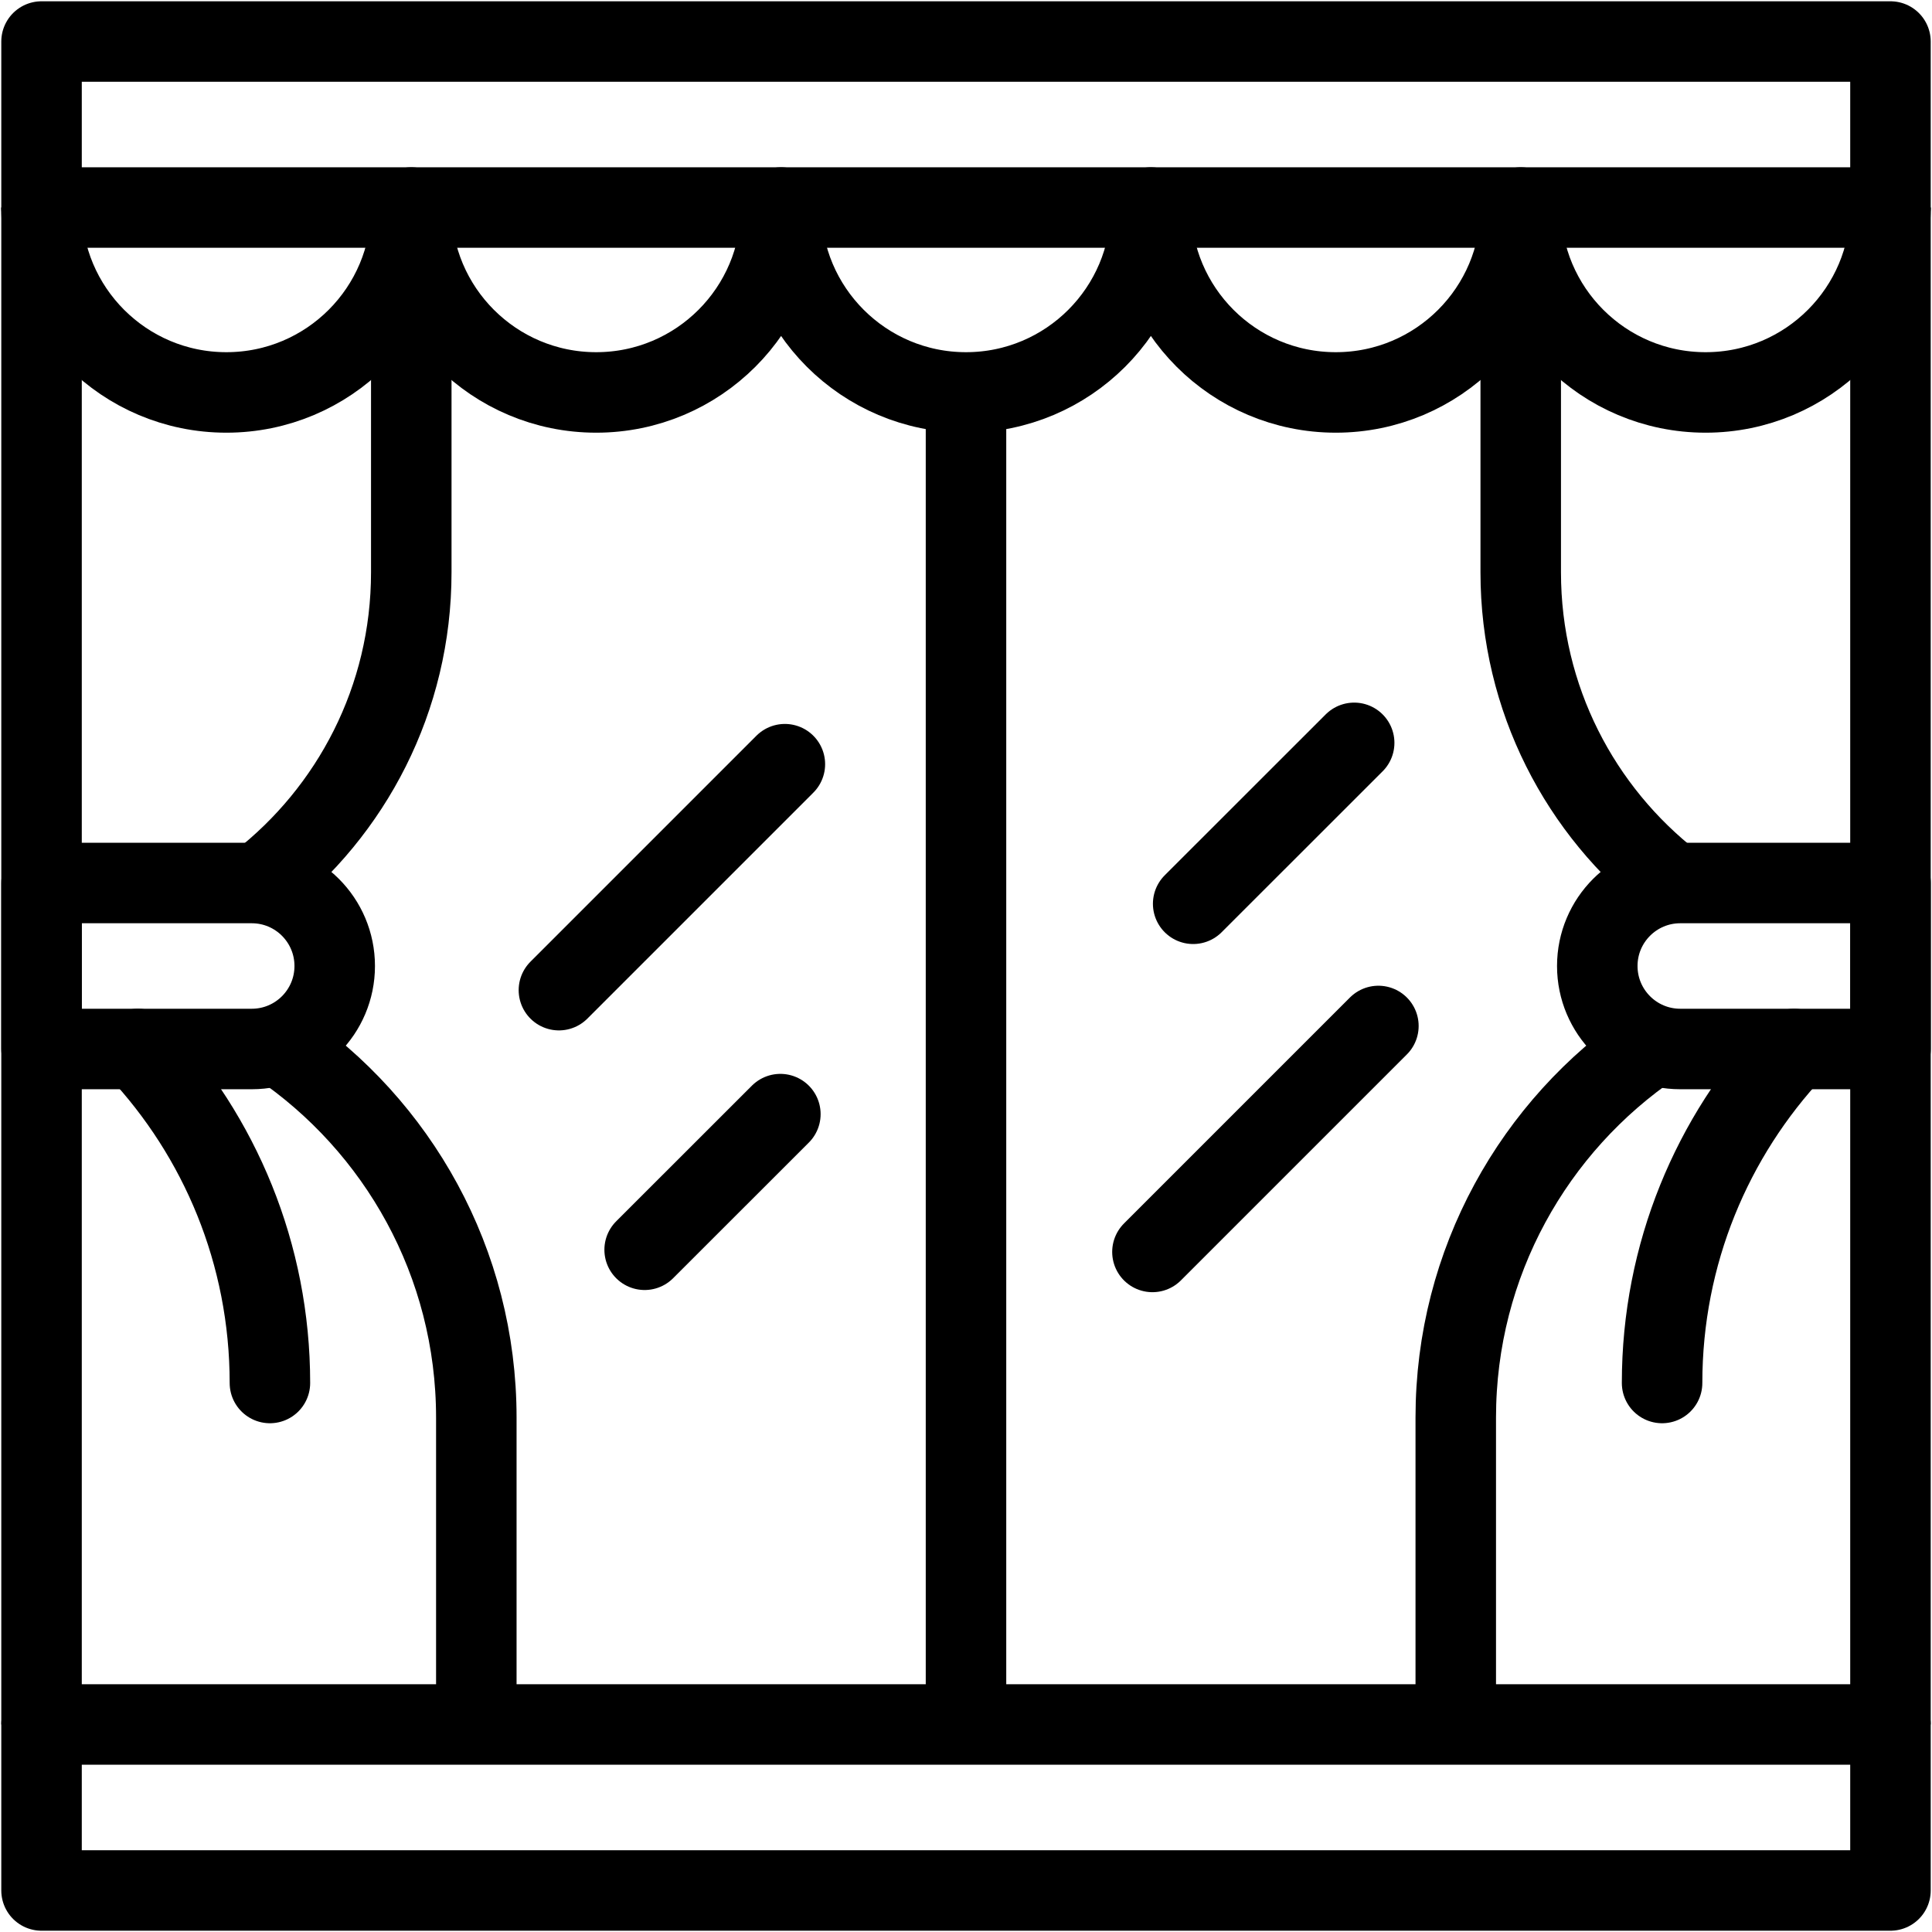
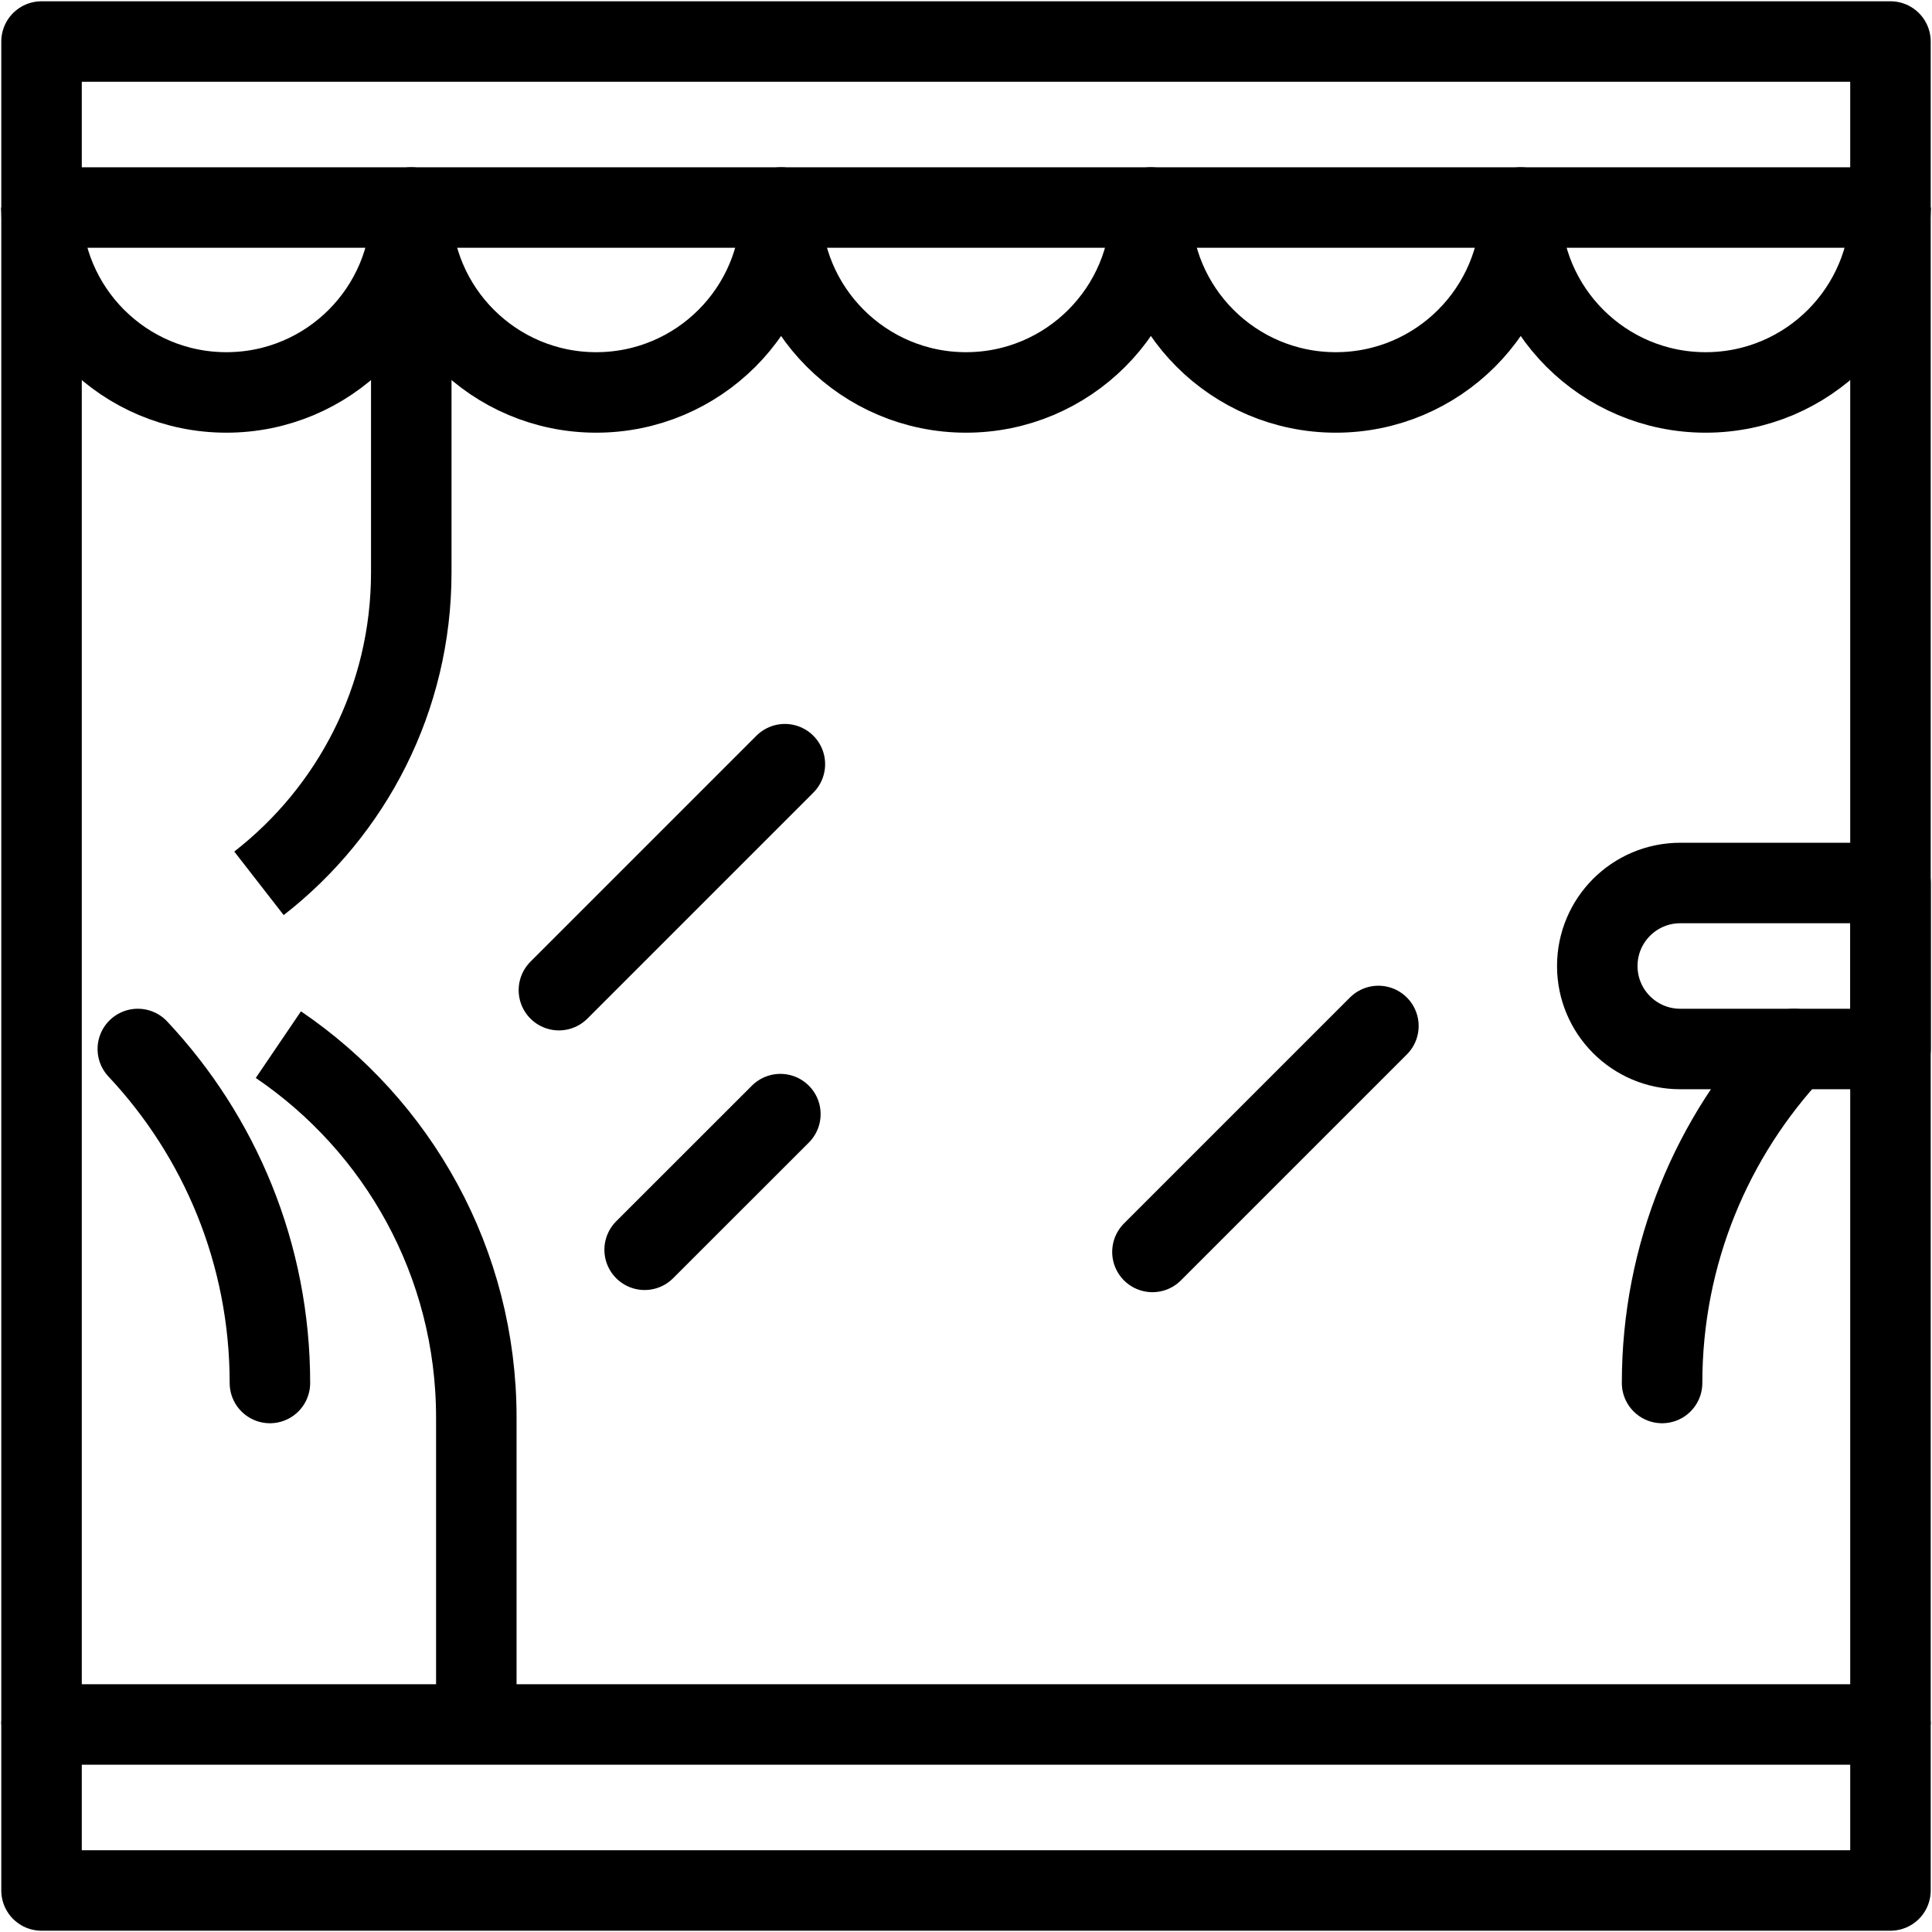
<svg xmlns="http://www.w3.org/2000/svg" width="24" height="24" viewBox="0 0 24 24" fill="none">
  <g clip-path="url(#clip0_66_7443)">
-     <path d="M12 4.875V21.422" stroke="black" stroke-miterlimit="10" stroke-linejoin="round" />
    <path d="M0.516 2.578V21.422" stroke="black" stroke-miterlimit="10" stroke-linejoin="round" />
    <path d="M3.217 10.973C4.368 10.078 5.109 8.681 5.109 7.11V2.578" stroke="black" stroke-miterlimit="10" stroke-linejoin="round" />
    <path d="M5.917 21.422V17.61C5.917 15.683 4.941 13.983 3.458 12.977" stroke="black" stroke-miterlimit="10" stroke-linejoin="round" />
    <path d="M1.712 13.031C2.73 14.116 3.353 15.575 3.353 17.18" stroke="black" stroke-miterlimit="10" stroke-linecap="round" stroke-linejoin="round" />
-     <path d="M3.127 13.031H0.516V10.969H3.127C3.697 10.969 4.158 11.431 4.158 12C4.158 12.569 3.697 13.031 3.127 13.031Z" stroke="black" stroke-miterlimit="10" stroke-linejoin="round" />
-     <path d="M18.891 2.578V7.11C18.891 8.681 19.632 10.078 20.783 10.973" stroke="black" stroke-miterlimit="10" stroke-linejoin="round" />
-     <path d="M20.542 12.977C19.059 13.983 18.084 15.683 18.084 17.61V21.422" stroke="black" stroke-miterlimit="10" stroke-linejoin="round" />
    <path d="M22.288 13.031C21.27 14.116 20.647 15.575 20.647 17.18" stroke="black" stroke-miterlimit="10" stroke-linecap="round" stroke-linejoin="round" />
    <path d="M20.873 13.031H23.485V10.969H20.873C20.303 10.969 19.842 11.431 19.842 12C19.842 12.569 20.303 13.031 20.873 13.031Z" stroke="black" stroke-miterlimit="10" stroke-linejoin="round" />
-     <path d="M14.822 11.227L16.822 9.228" stroke="black" stroke-miterlimit="10" stroke-linecap="round" stroke-linejoin="round" />
    <path d="M8.008 15.525L9.694 13.84" stroke="black" stroke-miterlimit="10" stroke-linecap="round" stroke-linejoin="round" />
    <path d="M14.316 15.552L17.123 12.745" stroke="black" stroke-miterlimit="10" stroke-linecap="round" stroke-linejoin="round" />
    <path d="M6.943 12.3L9.75 9.493" stroke="black" stroke-miterlimit="10" stroke-linecap="round" stroke-linejoin="round" />
    <path d="M23.484 2.578V21.422" stroke="black" stroke-miterlimit="10" stroke-linejoin="round" />
    <path d="M23.484 21.422H0.516V23.484H23.484V21.422Z" stroke="black" stroke-miterlimit="10" stroke-linejoin="round" />
    <path d="M23.484 2.578C23.484 3.847 22.456 4.875 21.188 4.875C19.919 4.875 18.891 3.847 18.891 2.578C18.891 3.847 17.862 4.875 16.594 4.875C15.325 4.875 14.297 3.847 14.297 2.578C14.297 3.847 13.268 4.875 12 4.875C10.732 4.875 9.703 3.847 9.703 2.578C9.703 3.847 8.675 4.875 7.406 4.875C6.138 4.875 5.109 3.847 5.109 2.578C5.109 3.847 4.081 4.875 2.812 4.875C1.544 4.875 0.516 3.847 0.516 2.578" stroke="black" stroke-miterlimit="10" stroke-linejoin="round" />
    <path d="M23.484 0.516H0.516V2.578H23.484V0.516Z" stroke="black" stroke-miterlimit="10" stroke-linejoin="round" />
  </g>
  <defs>
    <clipPath id="clip0_66_7443">
      <rect width="24" height="24" fill="white" />
    </clipPath>
  </defs>
</svg>